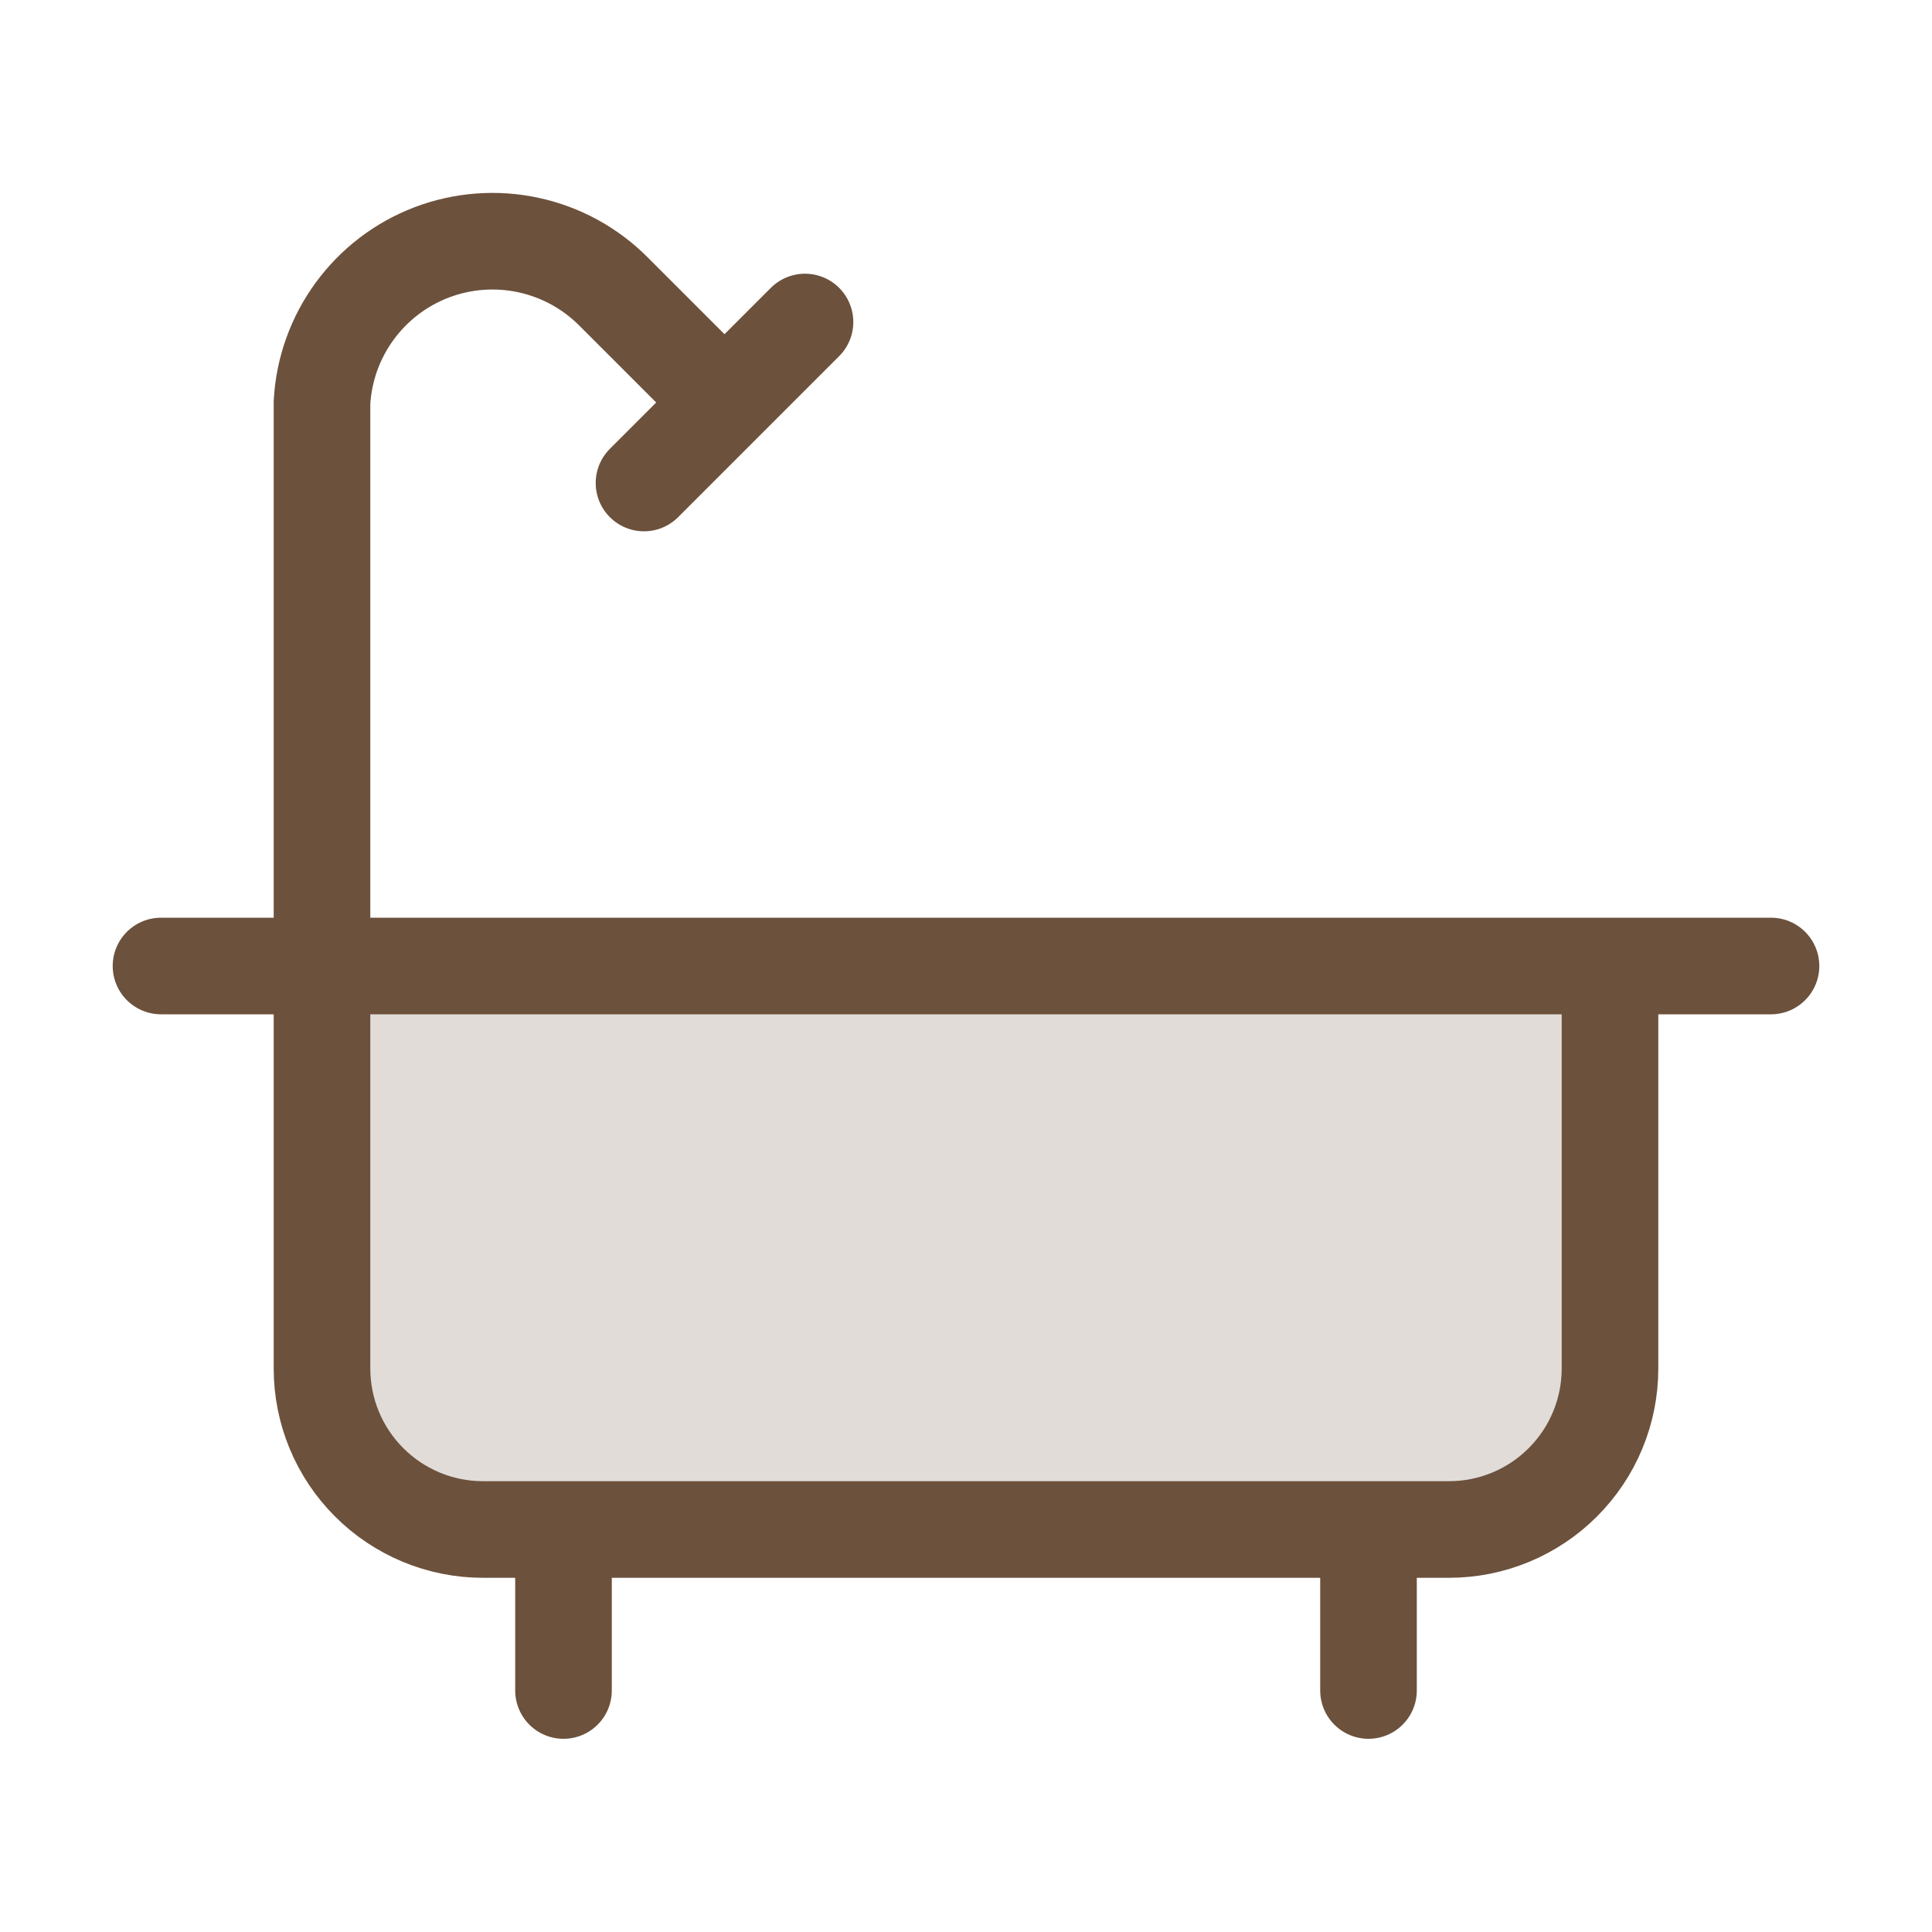
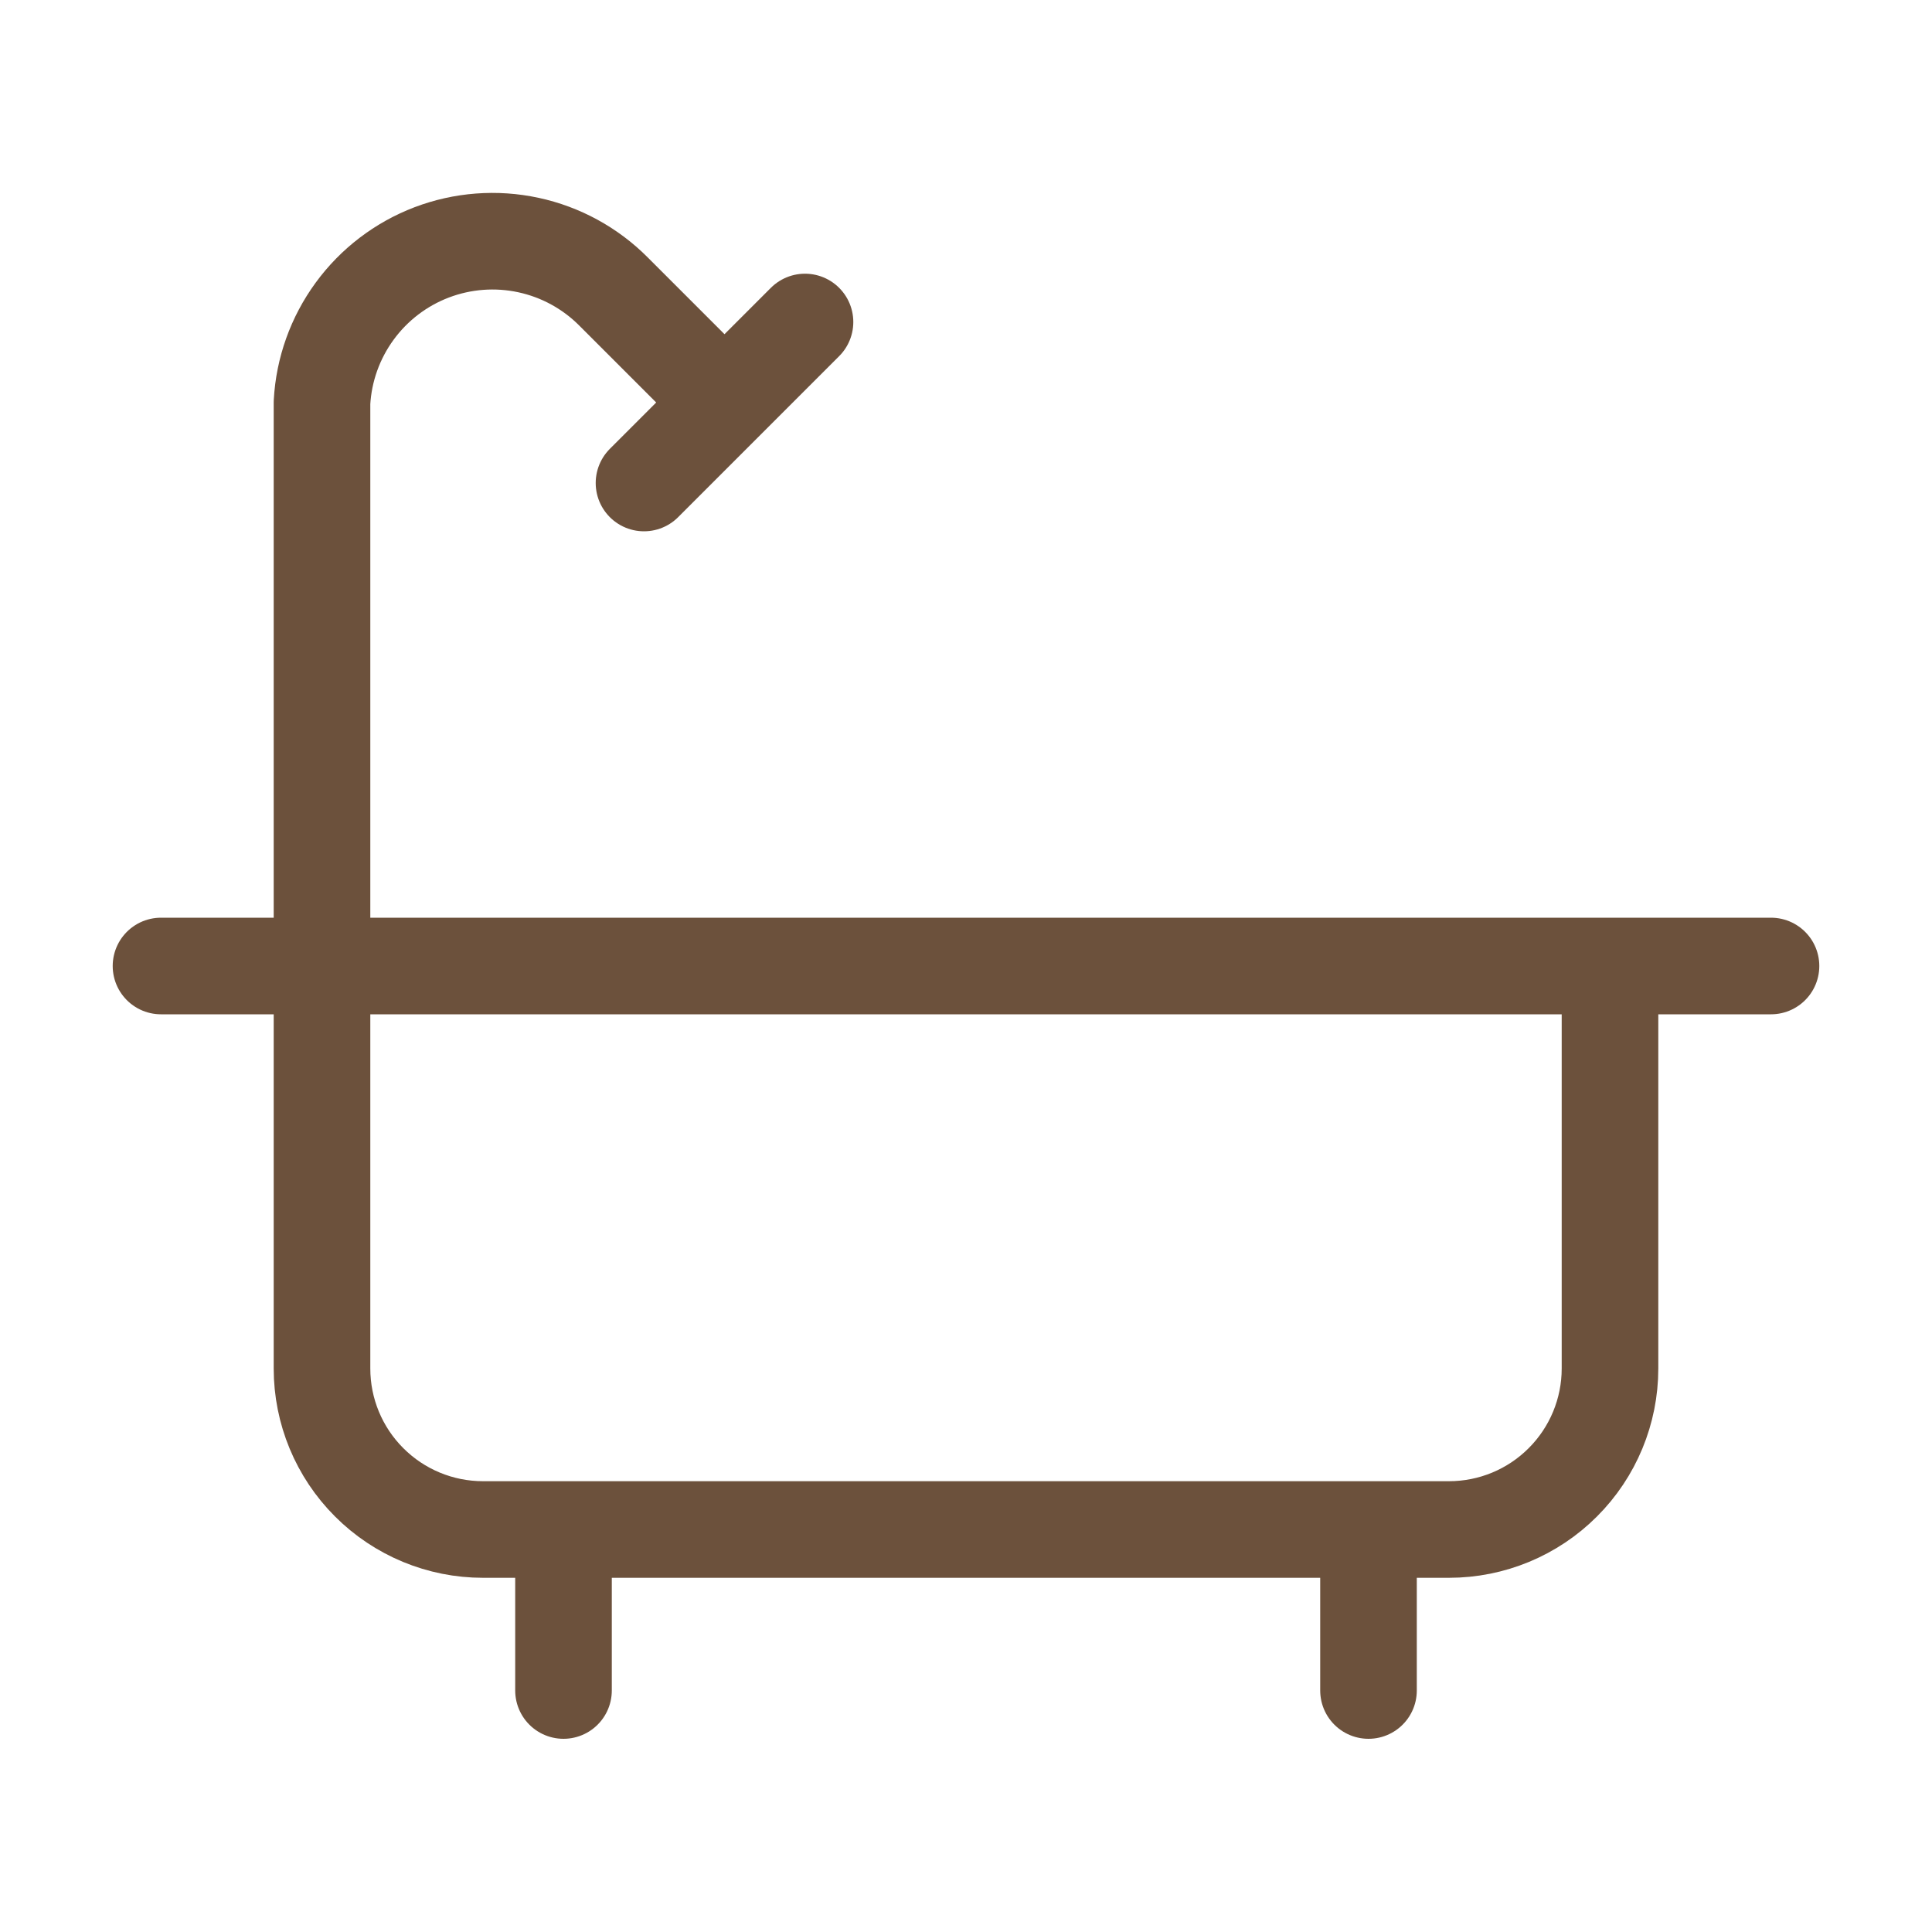
<svg xmlns="http://www.w3.org/2000/svg" width="48" height="48" viewBox="0 0 48 48" fill="none">
-   <path opacity="0.2" d="M40.382 23.839H7.848V34.265L8.93 36.385C9.824 36.875 11.664 37.916 11.872 38.159C12.079 38.401 28.975 38.26 37.396 38.159L39.776 35.26L40.382 23.839Z" fill="#6C513C" />
  <path d="M20 8L16 12M34 38V42M4 24H44M14 38V42M18 10L15.242 7.242C14.664 6.661 13.929 6.26 13.128 6.088C12.326 5.915 11.492 5.979 10.726 6.27C9.96 6.562 9.294 7.07 8.811 7.732C8.327 8.394 8.045 9.181 8 10V34C8 35.061 8.421 36.078 9.172 36.828C9.922 37.579 10.939 38 12 38H36C37.061 38 38.078 37.579 38.828 36.828C39.579 36.078 40 35.061 40 34V24" stroke="#6C513C" stroke-width="2.4" stroke-linecap="round" stroke-linejoin="round" />
</svg>